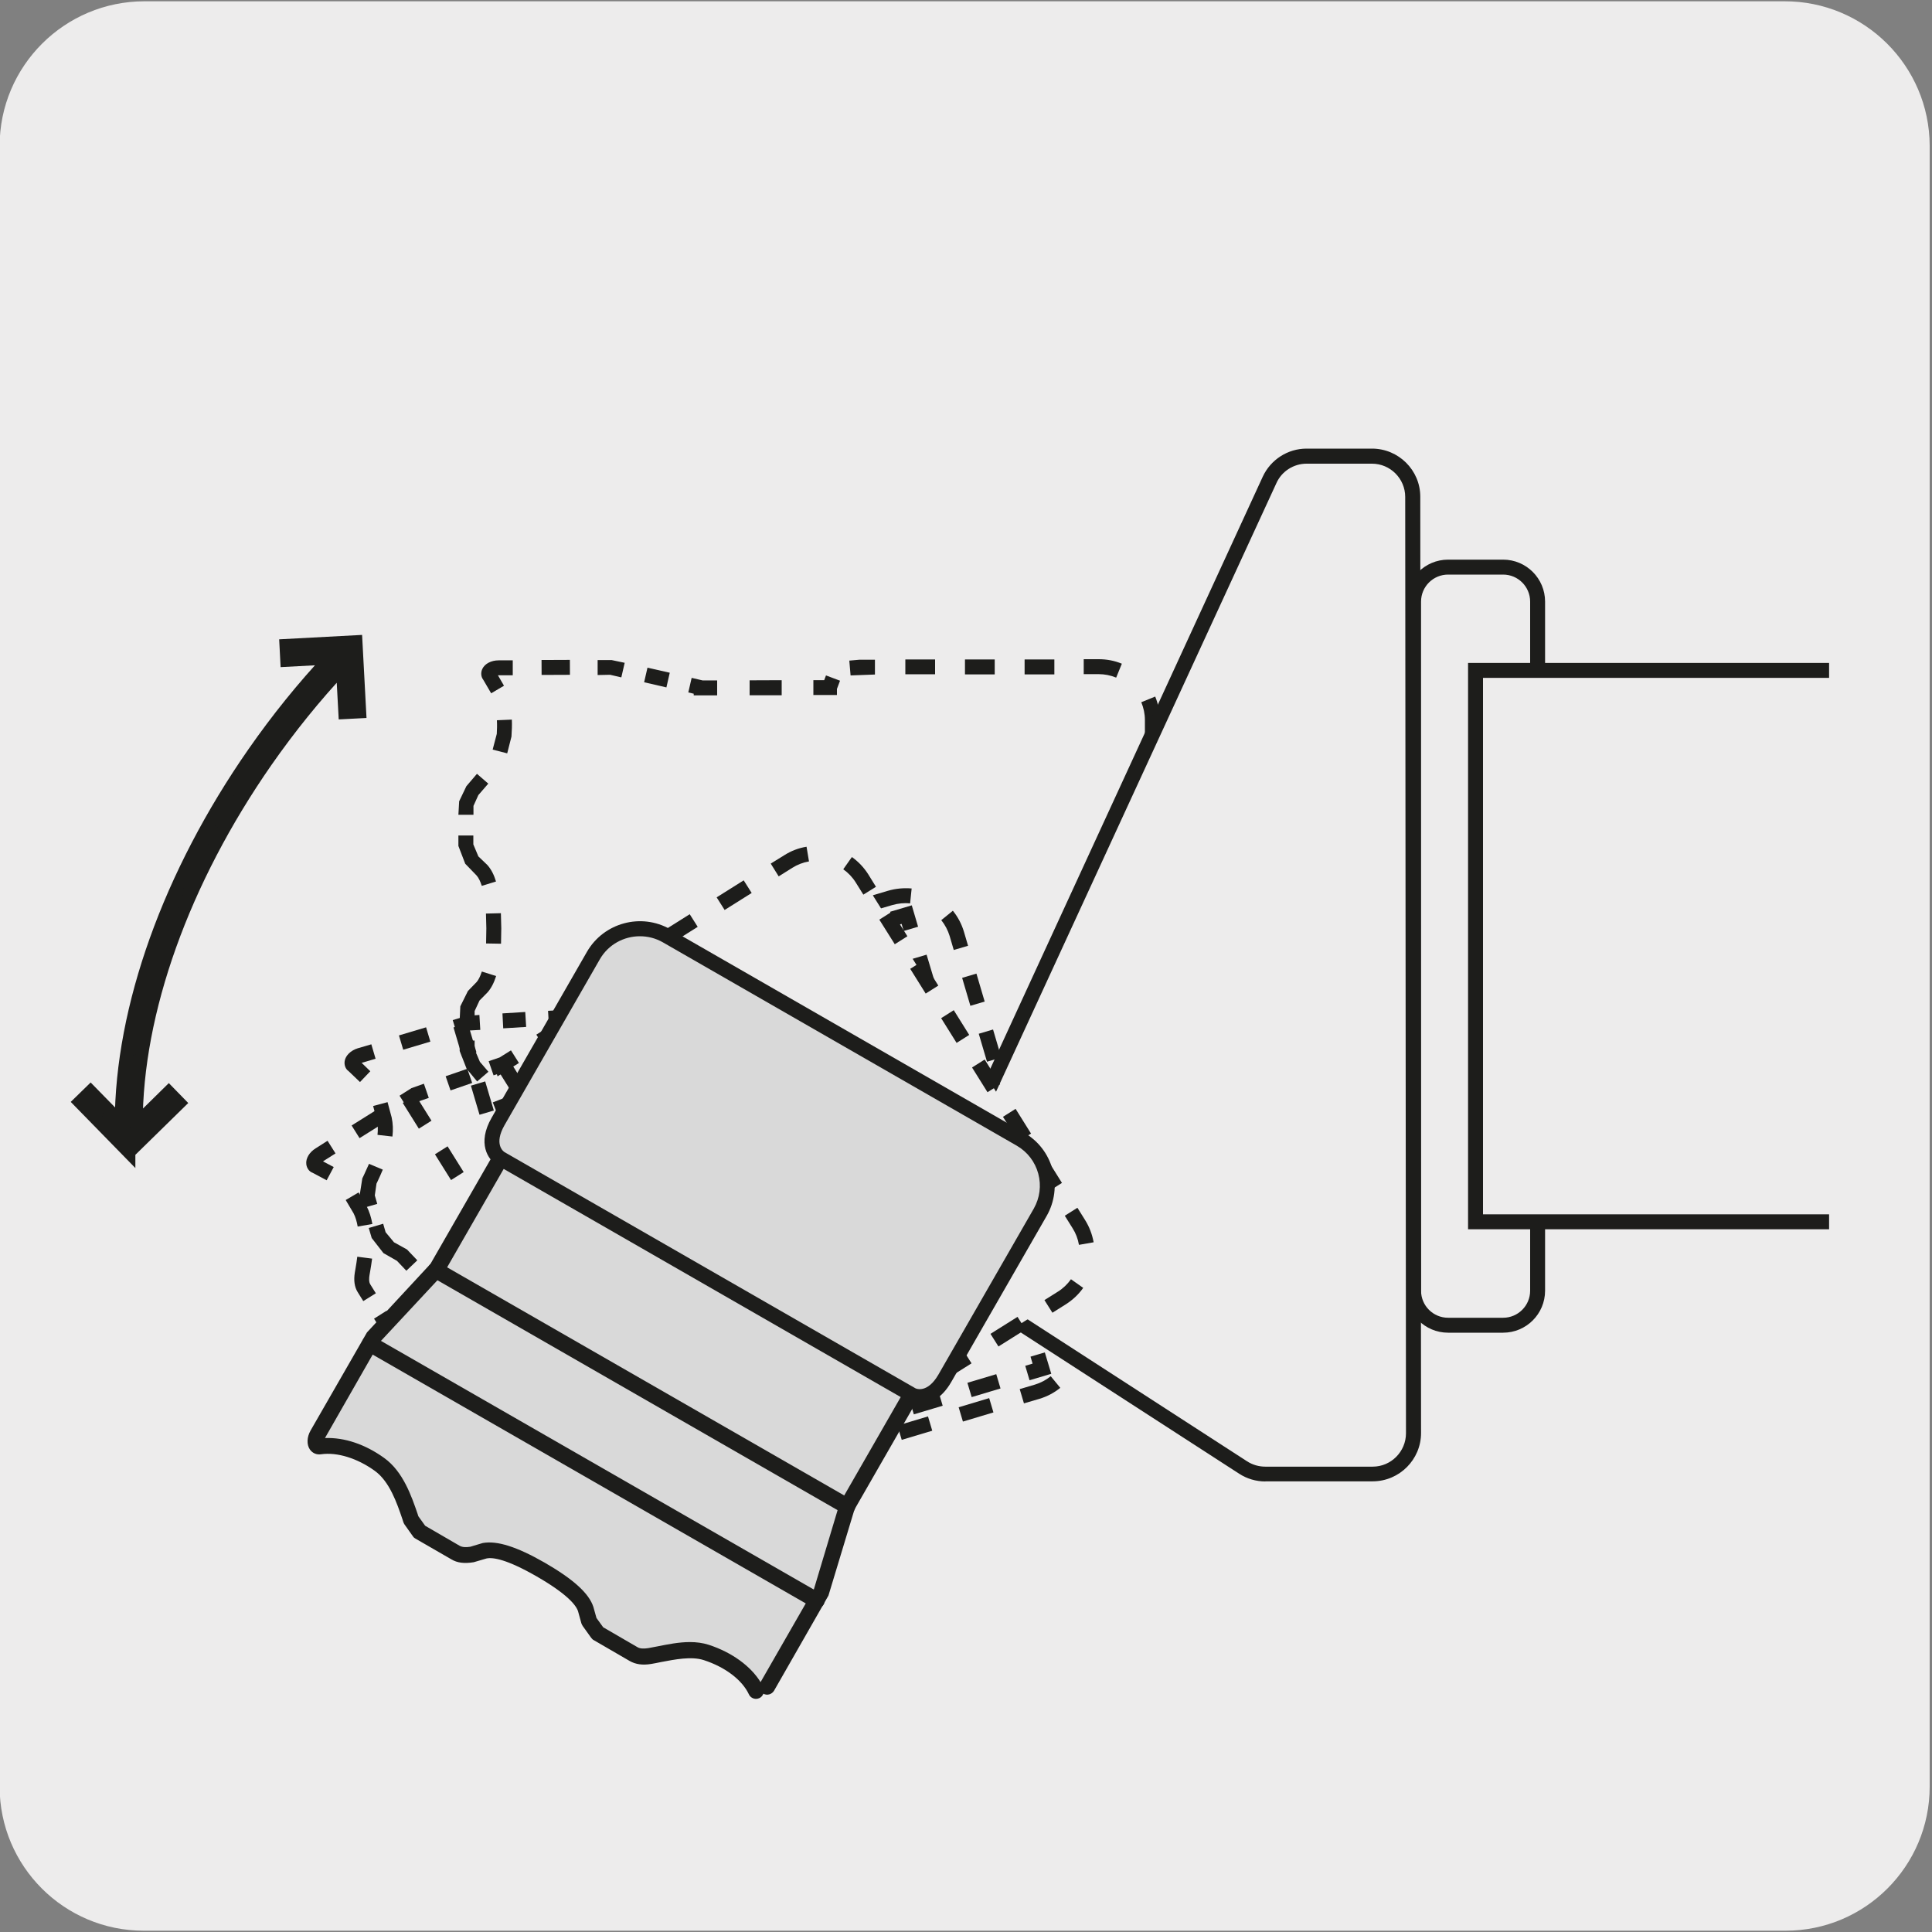
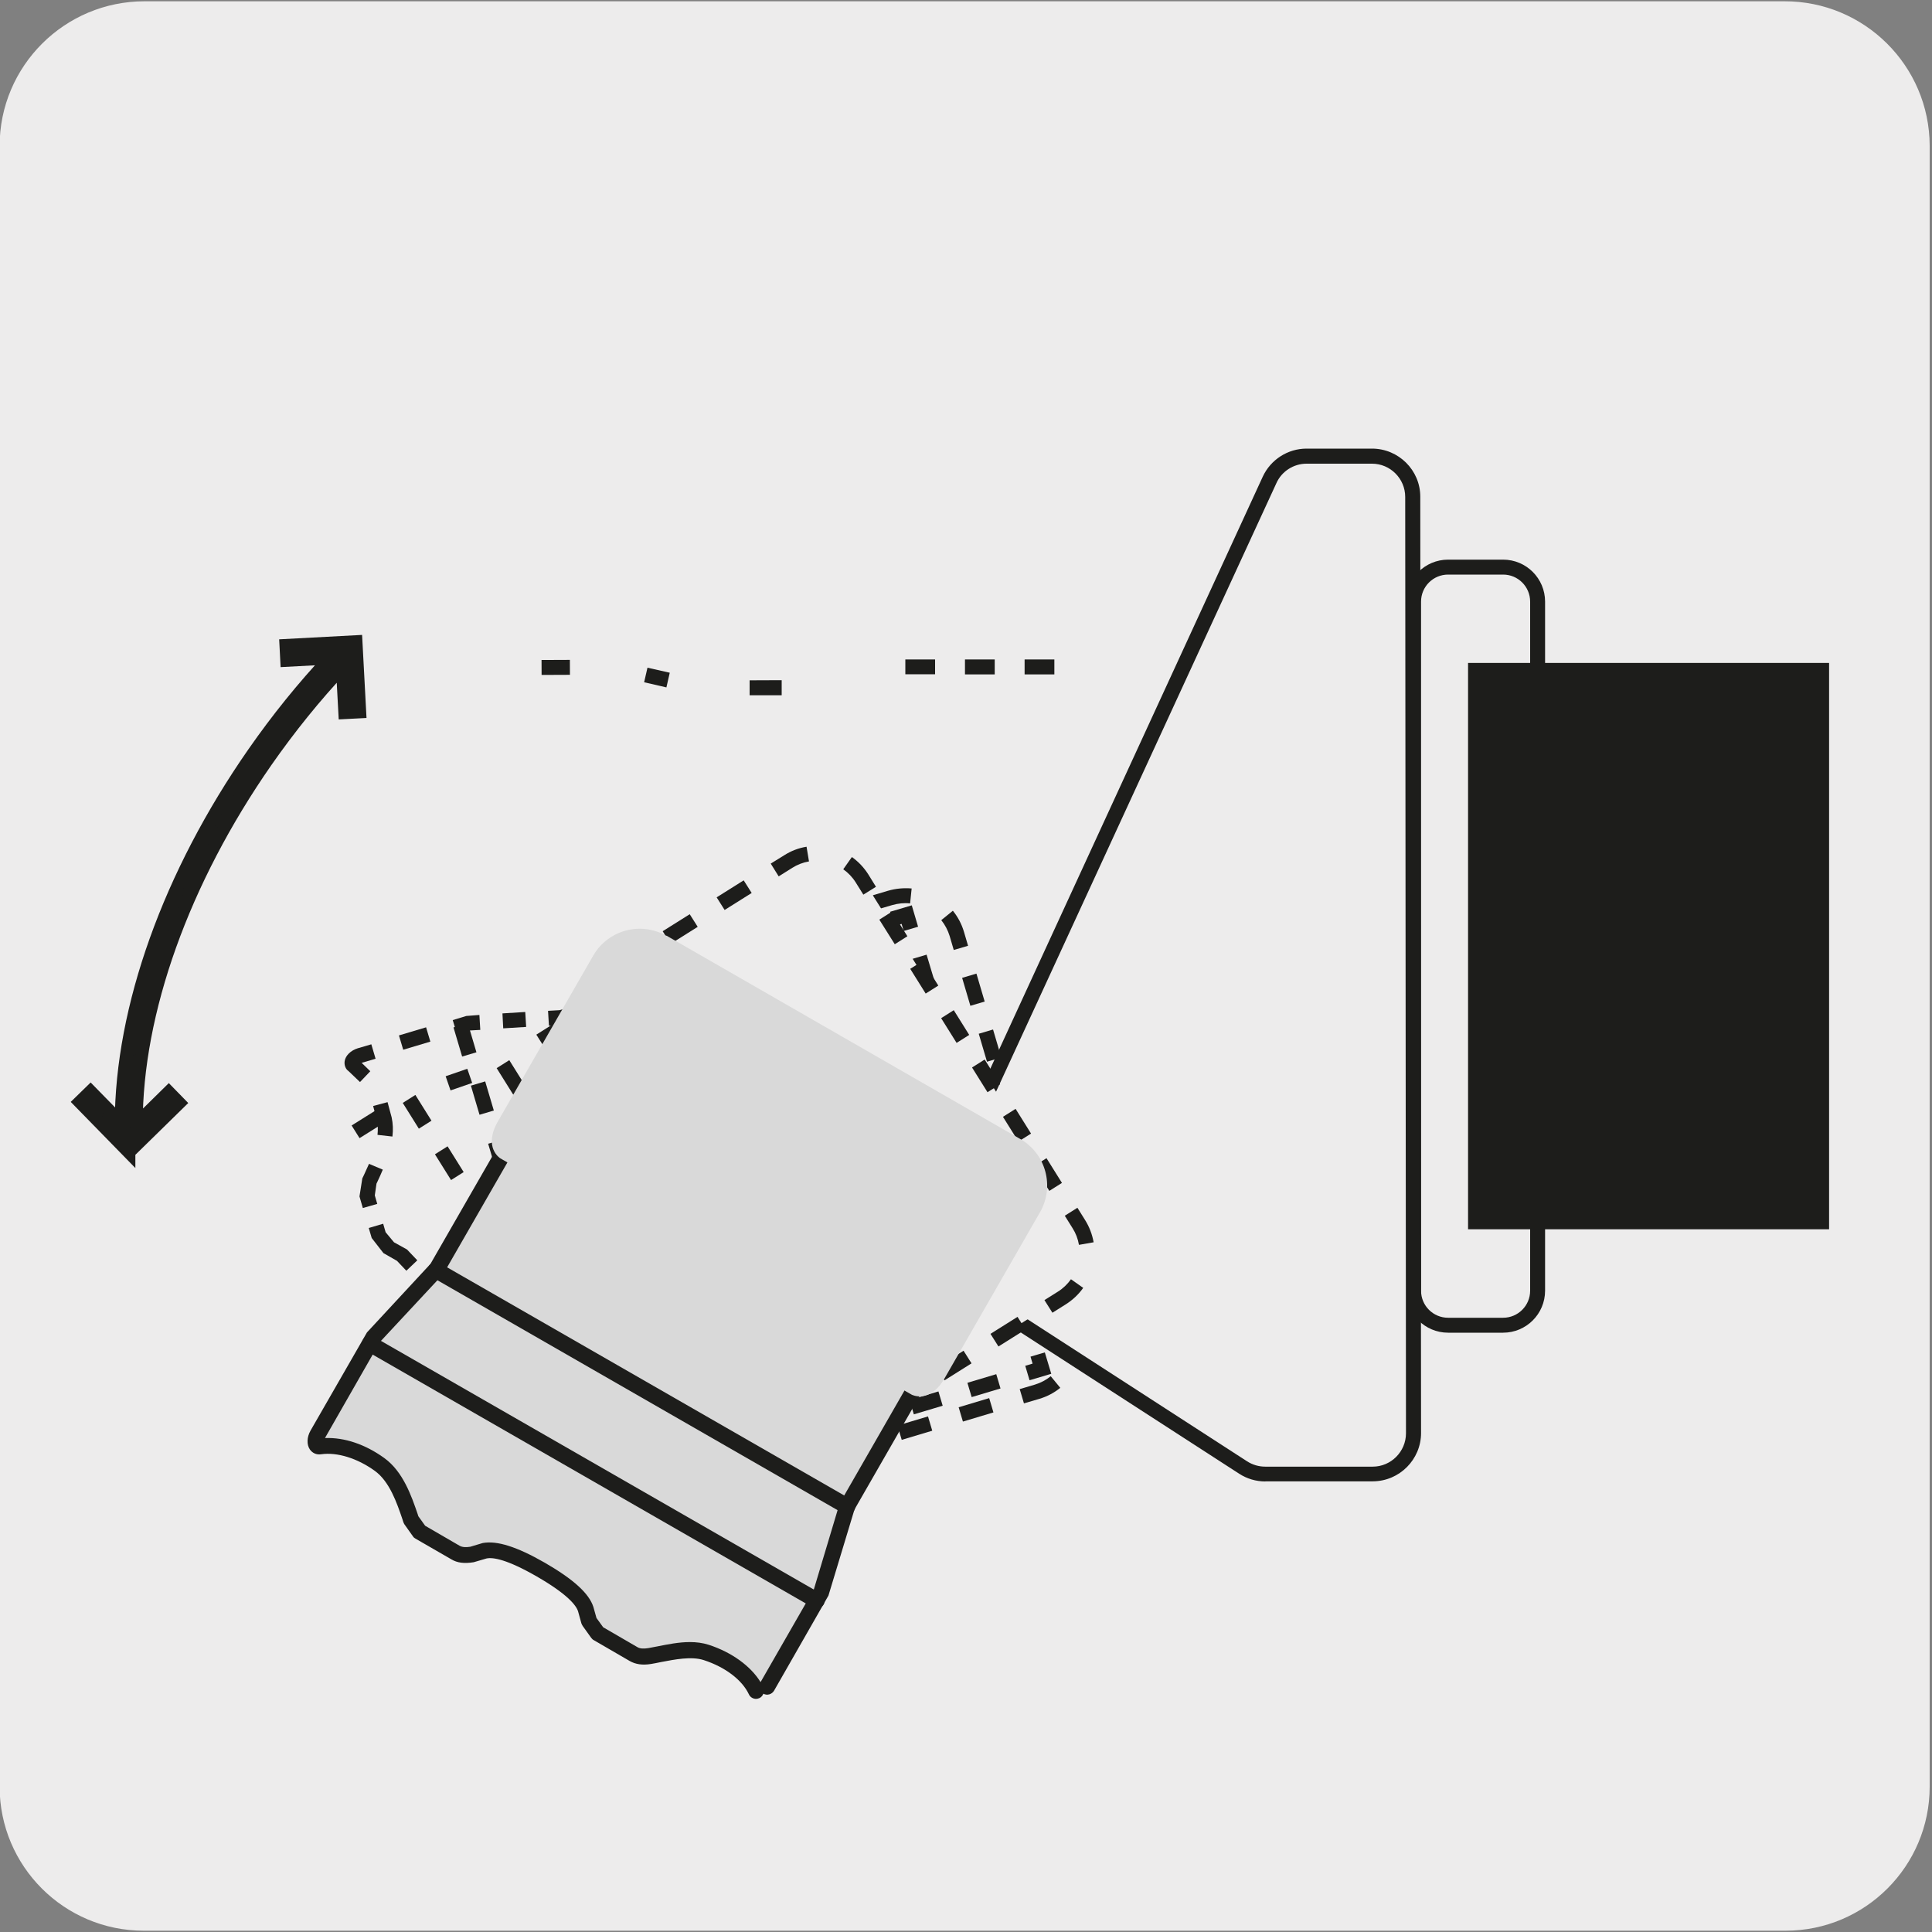
<svg xmlns="http://www.w3.org/2000/svg" viewBox="0 0 150 150">
  <rect x="0" y="0" width="150" height="150" fill="#808080" stroke="none" />
  <path d="m11.22.1h127.31c6.21-.02 11.27 5 11.29 11.21v127.4c0 6.18-5.01 11.19-11.19 11.19h-127.47c-6.18 0-11.19-5.01-11.19-11.19v-127.37c0-6.21 5.04-11.24 11.25-11.24z" fill="#edecec" />
  <path d="m10.01 89.46-3.81-3.9.83-.81 2.38 2.43c.02-8.92 3.73-19.31 10.3-28.74 1.82-2.61 3.81-5.08 5.94-7.35l-3.39.18-.06-1.16 5.44-.29.29 5.45-1.16.06-.19-3.53c-2.12 2.25-4.1 4.71-5.91 7.3-6.46 9.28-10.1 19.47-10.09 28.18l2.52-2.48.81.83-3.9 3.82z" fill="#1d1d1b" stroke="#1d1d1b" stroke-miterlimit="10" />
  <path d="m89.49 55.9c0-2.3-1.87-4.15-4.17-4.15l-18.5.04c-2.36 0-2.4 1.59-2.4 1.59l-9.96.03-6.93-1.6-8.79.02c-.53 0-.92.33-.7.62.85 1.09 1.3 2.79 1.11 4.69-.16 1.72-1.59 3.25-2.49 4.29l-.47 1.03v3.23l.48 1.15.79.76c.7.8.89 2.59.9 4.49 0 1.95-.2 3.77-.92 4.56l-.68.7-.47 1.03v3.23l.49 1.15c.79.96 2.13 2.23 2.44 3.65.42 1.95.13 3.72-.64 4.85-.2.28.2.59.71.59l8.36-.02 6.89-1.62 9.98-.02v.03s.05 1.59 2.41 1.58l18.51-.04c2.3 0 4.15-1.88 4.14-4.17l-.08-31.69z" fill="#edecec" />
  <g fill="#1d1d1b">
    <path d="m70.29 52.36v-1.16h2.31v1.15h-2.31zm4.63 0v-1.16h2.31v1.16zm4.63 0v-1.16h2.31v1.16z" />
    <path d="m58.2 53.98v-1.16l2.49-.01v1.17z" />
    <path d="m51.74 53.37-1.73-.4.26-1.13 1.73.39z" />
    <path d="m42.04 51.24h2.2v1.16h-2.2z" transform="matrix(1 -.004 .004 1 -.2 .17)" />
    <path d="m42.42 91.25h2.09v1.16h-2.09z" transform="matrix(1 -.004 .004 1 -.36 .17)" />
    <path d="m50.37 91.78-.27-1.13 1.72-.41.27 1.13z" />
    <path d="m58.29 90.78-.01-1.16 2.5-.01v1.16z" />
    <path d="m70.4 92.37v-1.16h2.31v1.15h-2.31zm4.63 0v-1.16h2.31v1.15h-2.31zm4.63 0v-1.16h2.31v1.15h-2.31z" />
    <path d="m88.99 84.19v-2.26h1.15v2.26zm-.01-4.52v-2.26h1.15v2.26zm-.01-4.52v-2.26h1.16v2.26zm-.01-4.52v-2.26h1.15v2.26zm-.01-4.52v-2.26h1.16v2.26zm-.01-4.52v-2.26h1.15v2.26z" />
-     <path d="m39.29 92.42c-.56 0-1.05-.25-1.25-.63-.15-.28-.13-.61.05-.87.19-.28.34-.61.46-.97l1.11.35c-.11.35-.25.67-.41.96h1.08v1.16zm7.31-.02v-1.16h1.04l.73-.19.27 1.13-.86.2zm21.48-.02-1.99-.07.1-1.16.79.07h1.11v1.16zm16.19-.04v-1.16h1.15c.48 0 .94-.1 1.36-.28l.46 1.07c-.57.25-1.18.37-1.82.37zm-20.02-1.18-.15-.39h-.83v-1.16h1.82v.5l.24.64zm-10.45-.19-.26-1.13 1.58-.37v.16h.66v1.16h-1.22zm35.99-1.57-1.07-.45c.18-.43.27-.89.27-1.37v-1.14h1.16v1.13c0 .63-.12 1.24-.36 1.82zm-50.99-1.72c-.03-.38-.08-.76-.17-1.15l-.37-.94 1.08-.42.4 1.03c.12.52.18.97.21 1.41l-1.16.08zm-1.75-3.71-.82-.99-.54-1.38v-.81h1.16v.69l.41.96.66.77-.88.76zm-.2-4.79h-1.16l.05-1.05.59-1.19.68-.7c.14-.16.28-.44.4-.81l1.11.35c-.17.54-.39.95-.66 1.26l-.63.64-.38.82zm2.05-5.91-1.16-.02.02-1.18-.03-1.14 1.16-.03.03 1.17zm-1.49-4.48c-.12-.37-.25-.64-.41-.82l-.88-.91-.53-1.38v-.81h1.16v.69l.39.93.7.67c.3.34.51.75.67 1.28l-1.11.34zm-.66-5.53h-1.16l.06-1.05.56-1.17.82-.96.88.76-.77.89-.38.84v.68zm2.63-4.77-1.13-.29.32-1.22c.02-.31.03-.69.01-1.06l1.16-.05c.02.43 0 .86-.03 1.32zm49.51-1.47v-1.13c0-.47-.1-.93-.28-1.37l1.08-.44c.24.59.36 1.2.36 1.82v1.13h-1.16zm-35.03-3.03v-.13l-.42-.1.26-1.13.86.2h1.12v1.16zm9.29-.02v-1.16h.84l.14-.37 1.09.41-.24.64v.47h-1.82zm-25.02-.15-.62-1.06c-.16-.2-.2-.54-.06-.83.19-.4.69-.66 1.26-.66h1.1v1.16h-1.1s-.04 0-.05 0l.47.81-1 .59zm.34-1.71.03.06s-.02-.04-.03-.06zm48.19.5c-.44-.18-.9-.27-1.37-.27h-1.15v-1.16h1.15c.63 0 1.23.11 1.81.35zm-38.43-.02-.86-.2-.97.02v-1.16h1.1l1 .21-.26 1.13zm17.81-.14-.1-1.16.79-.07h1.2v1.15l-1.89.07z" />
    <path d="m79.35 103.11-.66-2.21 1.11-.33.66 2.21zm-1.31-4.41-.66-2.21 1.11-.33.66 2.21zm-1.31-4.41-.66-2.2 1.11-.33.66 2.2zm-1.31-4.41-.66-2.2 1.11-.33.66 2.2zm-1.31-4.41-.66-2.21 1.11-.33.66 2.21zm-1.31-4.41-.66-2.21 1.11-.33.66 2.21zm-1.31-4.41-.66-2.2 1.11-.33.66 2.2z" />
    <path d="m46.99 78.56-.33-1.11 2.25-.67.33 1.11zm4.49-1.34-.33-1.11 2.24-.67.33 1.11zm4.49-1.34-.33-1.11 2.24-.67.33 1.11zm4.49-1.34-.33-1.11 2.24-.67.33 1.11zm4.49-1.34-.33-1.11 2.24-.67.33 1.11z" />
    <path d="m39.07 79.84-.06-1.16 1.77-.11.07 1.16z" />
    <path d="m31.07 80.1h2.2v1.16h-2.2z" transform="matrix(.958 -.286 .286 .958 -21.7 12.54)" />
    <path d="m42.74 118.38h2.09v1.16h-2.09z" transform="matrix(.958 -.286 .286 .958 -32.15 17.46)" />
    <path d="m50.39 116.96-.58-1.01 1.54-.87.58 1z" />
    <path d="m57.48 113.83-.33-1.11 2.24-.67.33 1.11zm4.49-1.34-.33-1.11 2.24-.67.33 1.11zm4.49-1.34-.33-1.11 2.24-.67.33 1.11zm4.49-1.34-.33-1.11 2.24-.67.33 1.11zm4.49-1.34-.33-1.11 2.24-.67.33 1.11z" />
    <path d="m39.44 120.79c-.34 0-.66-.11-.86-.32-.22-.23-.3-.55-.2-.86.11-.32.17-.68.18-1.08l1.16.04c-.01.37-.05.71-.13 1.03h.02l1.01-.3.33 1.11-1 .3c-.17.05-.34.08-.51.08zm7.52-2.16-.33-1.11 1-.3.65-.39.58 1.01-.77.44-1.12.35zm-8.79-2.28-.52-1.14-.61-.76.92-.71.67.88.59 1.25-1.06.48zm15.3-1.13-.09-.16-.48-.85 1.64-.93v.23l.38-.11.33 1.11-1.09.32-.68.39zm-18.04-1.97-1.07-.72-.91-1.17-.23-.77 1.12-.33.2.66.66.81.86.55-.63.98zm-2.66-4.22-.26-.9.24-1.43.46-.86c.09-.2.15-.51.15-.89h1.16c0 .56-.1 1.03-.27 1.4l-.43.8-.13.89.2.66zm47.16-1.88-.33-1.11.57-.17-.16-.54 1.11-.33.5 1.66-1.68.5zm-46.87-4.39-.66-2.22 1.11-.36.67 2.28zm-1.51-4.1-.73-.77-1.05-.6-.91-1.17-.23-.78 1.12-.33.19.66.65.78 1.01.56.8.84-.84.8zm-3.38-4.87-.26-.9.22-1.4.13-.27c.12-.27.26-.56.39-.86l1.07.45c-.13.32-.27.62-.4.9l-.09.19-.13.91.19.66zm2.29-5.55-1.15-.13c.04-.4.03-.75-.03-1.08l-.31-1.16 1.12-.3.32 1.19c.1.48.12.95.06 1.47zm-2.52-4.24-.89-.85c-.21-.14-.34-.45-.29-.77.07-.43.47-.82 1.01-.99l1.06-.31.33 1.12-1.05.31h-.04l.68.66-.8.84zm-.15-1.74.05.05s-.03-.03-.05-.05zm7.7-1.95-.34-1.11 1.05-.32 1.02-.08.07 1.16-.89.05-.92.29zm7.61-.58-.04-.12-.44.03-.07-1.16.89-.05 1-.3.33 1.11-1.66.49zm27.06-7.46-.16-.54-.56.17-.33-1.11 1.68-.5.49 1.66-1.11.33z" />
    <path d="m46.63 118.11-.66-2.22 1.11-.33.66 2.22zm-1.33-4.48-.67-2.26 1.11-.33.67 2.26zm-1.35-4.52-.67-2.26 1.11-.33.67 2.26zm-1.34-4.51-.67-2.26 1.11-.33.67 2.26zm-1.35-4.51-.67-2.26 1.11-.33.67 2.26zm-1.34-4.52-.67-2.26 1.11-.33.67 2.26zm-1.35-4.51-.67-2.26 1.11-.33.67 2.26zm-1.34-4.51-.67-2.26 1.11-.33.67 2.26zm-1.35-4.52-.67-2.26 1.11-.33.67 2.26z" />
    <path d="m53.48 114.42-.7-2.35 1.11-.33.7 2.35zm-1.4-4.7-.7-2.35 1.11-.33.7 2.35zm-1.4-4.7-.7-2.35 1.11-.33.7 2.35zm-1.4-4.7-.7-2.35 1.11-.33.7 2.35zm-1.4-4.7-.7-2.35 1.11-.33.7 2.35zm-1.4-4.7-.7-2.35 1.11-.33.7 2.35zm-1.4-4.7-.7-2.35 1.11-.33.7 2.35zm-1.4-4.7-.7-2.35 1.11-.33.7 2.35z" />
    <path d="m58.58 73.45-.33-1.11 2.38-.71.33 1.11zm4.75-1.41-.33-1.11 2.37-.71.33 1.11z" />
    <path d="m61.98 108.28-.66-2.21 1.11-.33.66 2.21zm-1.31-4.41-.66-2.21 1.11-.33.66 2.21zm-1.31-4.41-.66-2.21 1.11-.33.66 2.21zm-1.31-4.41-.66-2.2 1.11-.33.66 2.2zm-1.31-4.41-.66-2.21 1.11-.33.66 2.21zm-1.31-4.41-.66-2.21 1.11-.33.66 2.21zm-1.31-4.41-.66-2.21 1.11-.33.66 2.21z" />
    <path d="m70.01 111.79-.33-1.11 2.37-.71.33 1.11zm4.75-1.42-.33-1.11 2.37-.71.33 1.11z" />
    <path d="m81.79 99.79-.64-2.17 1.11-.33.64 2.17zm-1.29-4.34-.64-2.17 1.11-.33.64 2.17zm-1.29-4.34-.64-2.17 1.11-.33.64 2.17zm-1.29-4.34-.64-2.17 1.11-.33.64 2.17zm-1.29-4.34-.64-2.17 1.11-.33.64 2.17zm-1.29-4.34-.64-2.17 1.11-.33.64 2.17z" />
    <path d="m65.62 113.02-.23-1.14.78-.16 1.13-.34.33 1.11-1.18.35-.83.17zm-2.08-.59-.56-.81-.33-1.1 1.11-.33.3 1 .41.54zm15.96-3.47-.33-1.11 1.18-.35c.46-.14.87-.36 1.23-.65l.74.9c-.48.39-1.03.68-1.64.86l-1.19.35zm4.55-4.41-1.16-.12c.05-.47 0-.93-.13-1.39l-.32-1.08 1.11-.33.32 1.09c.18.6.24 1.22.17 1.84zm-31.25-27.13-.33-1.1c-.02-.07-.14-.55.06-1.14l1.1.38c-.09.25-.04.45-.04.46l.32 1.08-1.11.33zm1.56-2.64-.43-1.08.73-.29 1.23-.37.33 1.11-1.87.62zm19.69-1.02-.32-1.09c-.14-.45-.36-.87-.65-1.23l.9-.73c.39.48.68 1.03.86 1.63l.32 1.09-1.12.33zm-5.96-3.14-.33-1.11 1.18-.35c.61-.18 1.23-.23 1.84-.18l-.12 1.16c-.47-.05-.93 0-1.39.13l-1.19.35z" />
  </g>
  <path d="m116.7 102.88h-4.27c-1.48 0-2.68-1.2-2.68-2.68v-53.49c0-1.48 1.2-2.68 2.68-2.68h4.27c1.48 0 2.68 1.2 2.68 2.68v53.49c0 1.48-1.2 2.68-2.68 2.68" fill="#edecec" />
  <path d="m116.7 103.47h-4.27c-1.8 0-3.26-1.46-3.26-3.26v-53.5c0-1.8 1.46-3.26 3.26-3.26h4.27c1.8 0 3.26 1.46 3.26 3.26v53.5c0 1.8-1.46 3.26-3.26 3.26zm-4.27-58.86c-1.16 0-2.1.94-2.1 2.1v53.5c0 1.16.94 2.1 2.1 2.1h4.27c1.16 0 2.1-.94 2.1-2.1v-53.5c0-1.16-.94-2.1-2.1-2.1z" fill="#1d1d1b" />
  <path d="m142.01 94.86h-27.45v-42.81h27.45" fill="#edecec" />
-   <path d="m142.01 95.44h-28.03v-43.97h28.03v1.16h-26.87v41.65h26.87z" fill="#1d1d1b" />
+   <path d="m142.01 95.44h-28.03v-43.97h28.03v1.16h-26.87h26.87z" fill="#1d1d1b" />
  <path d="m98.24 114.44h8.35c1.75 0 3.16-1.43 3.16-3.17l-.06-72.7c0-1.75-1.42-3.16-3.16-3.16h-5.08c-1.24 0-2.36.72-2.87 1.84l-24.02 52.14-.22 1v5.88c0 1.59.33 3.48 1.58 4.33l20.61 13.33c.51.33 1.11.51 1.72.51" fill="#edecec" />
  <path d="m98.24 115.02c-.72 0-1.43-.21-2.03-.6l-20.61-13.33c-1.52-1.05-1.84-3.2-1.84-4.82v-5.88l.23-1.12 24.05-52.26c.61-1.32 1.94-2.18 3.4-2.18h5.08c2.06 0 3.75 1.67 3.75 3.73l.06 72.7c0 2.06-1.68 3.74-3.74 3.75h-8.35zm8.28-79.02h-5.08c-1 0-1.93.59-2.34 1.51l-24.02 52.14-.18.88.02 5.76c0 1.1.17 3.06 1.32 3.85l20.59 13.32c.42.27.91.41 1.4.41h8.35c1.42 0 2.58-1.17 2.58-2.59l-.06-72.7c0-1.42-1.16-2.58-2.58-2.58z" fill="#1d1d1b" />
  <path d="m54.42 74.66-.33-1.11 2.48-.74.33 1.11zm4.97-1.49-.34-1.11 2.48-.74.34 1.11zm4.96-1.49-.33-1.11 2.48-.74.33 1.11z" fill="#1d1d1b" />
  <path d="m80.01 96.31-1.22-1.95.98-.62 1.22 1.95zm-2.44-3.9-1.22-1.95.98-.62 1.22 1.95zm-2.45-3.9-1.22-1.95.98-.62 1.22 1.95zm-2.44-3.9-1.22-1.95.98-.62 1.22 1.95zm-2.44-3.9-1.22-1.95.98-.62 1.22 1.95zm-2.45-3.9-1.22-1.95.98-.62 1.22 1.95zm-2.44-3.9-1.22-1.95.98-.62 1.22 1.95z" fill="#1d1d1b" />
  <path d="m42.26 81.31-.62-.98 1.98-1.25.62.98zm3.97-2.49-.62-.98 1.98-1.25.62.98zm3.97-2.49-.62-.98 1.98-1.24.62.98zm3.97-2.49-.62-.98 1.98-1.24.62.98zm3.97-2.49-.62-.98 1.98-1.24.62.98z" fill="#1d1d1b" />
  <path d="m34.98 84.66-.38-1.1 1.68-.58.38 1.1z" fill="#1d1d1b" />
  <path d="m27.45 86.74h2.2v1.16h-2.2z" fill="#1d1d1b" transform="matrix(.847 -.531 .531 .847 -42.01 28.49)" />
  <path d="m49.42 122.14-.62-.98 1.77-1.12.61.99z" fill="#1d1d1b" />
  <path d="m55.14 115.78h1.77v1.16h-1.77z" fill="#1d1d1b" transform="matrix(.705 -.709 .709 .705 -65.99 74.04)" />
  <path d="m61.81 112.49-.62-.98 1.98-1.25.62.98zm3.97-2.49-.62-.98 1.99-1.25.62.98zm3.97-2.49-.62-.98 1.98-1.25.62.98zm3.97-2.49-.62-.98 1.99-1.25.62.98zm3.97-2.49-.62-.98 1.98-1.25.62.98z" fill="#1d1d1b" />
-   <path d="m45.9 124.07c-.2 0-.38-.05-.54-.14-.27-.16-.43-.45-.41-.77.02-.33-.02-.69-.12-1.08l1.13-.28c.09.35.14.7.15 1.03h.02l.89-.57.61.98-.89.55c-.27.17-.58.27-.86.27zm-2.03-3.99-.81-.96-.79-.58.7-.93.88.66.91 1.05-.89.75zm9.08-.16-.62-.98.88-.56.52-.54.83.82-.62.63-.99.64zm-12.56-2.1-1.06-.33c-.63-.21-1.08-.53-1.35-.96l-.43-.69.98-.61.43.69c.12.19.37.35.72.47l1.05.33-.34 1.11zm17.91-2.93-.82-.82 1.2-1.2.08.16.44-.28.62.98-.97.61zm-21.6-.42-.43-.68c-.25-.4-.32-.9-.23-1.52l.22-1c.04-.21 0-.52-.09-.9l1.12-.29c.14.54.18 1.02.11 1.42l-.22.98c-.04.29-.02.54.07.69l.42.68-.98.62zm-1.4-6.12-1.23-1.96.97-.64 1.26 2.01zm-2.55-3.55-.91-.55-.97-.21c-.69-.23-1.13-.55-1.4-.98l-.43-.68.98-.62.43.68c.12.2.37.36.72.48l1.18.28.99.59-.6 1zm-4.55-3.79-.43-.69c-.25-.4-.32-.91-.22-1.53l.05-.29c.05-.29.1-.6.14-.93l1.15.15c-.04.34-.1.67-.15.98l-.05.29c-.04.23-.06.54.06.73l.43.69-.98.61zm53.44-.98-.62-.98.5-.32-.3-.48.98-.62.92 1.47zm-53.87-4.8c-.07-.4-.17-.74-.32-1.03l-.61-1.03 1-.59.62 1.06c.22.43.36.88.45 1.39zm-2.42-3.6-1.09-.58c-.24-.08-.45-.35-.48-.67-.05-.44.24-.92.72-1.22l.93-.59.62.98-.93.59-.04.03.83.44-.55 1.03zm-.61-1.64.06.03s-.04-.02-.06-.03zm6.9-3.94-.62-.98.93-.59.96-.34.38 1.1-.84.29-.81.53zm6.99-2.48-.05-.17-.26.09-.38-1.1.85-.29.88-.55.62.98-1.65 1.03zm24.26-14.54-.3-.48-.5.32-.62-.98 1.48-.93.92 1.47-.98.62z" fill="#1d1d1b" />
  <path d="m52.5 119.52-1.23-1.97.98-.62 1.23 1.97zm-2.48-3.96-1.25-2 .98-.62 1.25 2zm-2.5-3.99-1.25-2 .98-.62 1.25 2zm-2.5-3.99-1.25-2 .98-.62 1.25 2zm-2.5-3.99-1.25-1.99.98-.62 1.25 1.99zm-2.5-3.99-1.25-1.99.98-.62 1.25 1.99zm-2.5-3.99-1.25-2 .98-.62 1.25 2zm-2.5-3.99-1.25-2 .98-.62 1.25 2zm-2.5-3.99-1.25-2 .98-.62 1.25 2z" fill="#1d1d1b" />
  <path d="m58.12 114.12-1.3-2.07.98-.62 1.3 2.07zm-2.6-4.15-1.3-2.08.98-.62 1.3 2.08zm-2.61-4.16-1.3-2.08.98-.62 1.3 2.08zm-2.61-4.16-1.3-2.08.98-.62 1.3 2.08zm-2.61-4.16-1.3-2.08.98-.62 1.3 2.08zm-2.61-4.16-1.3-2.08.98-.62 1.3 2.08zm-2.61-4.16-1.3-2.08.98-.62 1.3 2.08zm-2.61-4.16-1.3-2.08.98-.62 1.3 2.08z" fill="#1d1d1b" />
  <path d="m66.93 68.18c-1.22-1.95-3.79-2.53-5.73-1.31l-12.58 7.89c-1.99 1.25-1.19 2.62-1.19 2.62l19.57 31.2s.88 1.32 2.88.07l12.58-7.9c1.94-1.22 2.53-3.79 1.31-5.73z" fill="#edecec" />
  <path d="m52.07 73.28-.62-.98 2.1-1.32.62.98zm4.19-2.63-.62-.98 2.1-1.32.62.98z" fill="#1d1d1b" />
  <path d="m64.66 105.94-1.22-1.95.98-.62 1.22 1.95zm-2.44-3.9-1.22-1.95.98-.62 1.22 1.95zm-2.45-3.9-1.22-1.95.98-.62 1.22 1.95zm-2.44-3.9-1.22-1.95.98-.62 1.22 1.95zm-2.44-3.9-1.22-1.95.98-.62 1.22 1.95zm-2.45-3.9-1.22-1.95.98-.62 1.22 1.95zm-2.44-3.9-1.22-1.95.98-.62 1.22 1.95z" fill="#1d1d1b" />
  <path d="m73.33 107.17-.62-.98 2.1-1.32.62.98zm4.19-2.63-.62-.98 2.1-1.32.62.98z" fill="#1d1d1b" />
  <path d="m81.47 92.46-1.2-1.92.98-.62 1.2 1.92zm-2.4-3.83-1.2-1.92.98-.62 1.2 1.92zm-2.4-3.83-1.2-1.92.98-.62 1.2 1.92zm-2.4-3.83-1.2-1.92.98-.62 1.2 1.92zm-2.4-3.83-1.2-1.92.98-.62 1.2 1.92zm-2.4-3.83-1.2-1.91.98-.62 1.2 1.91z" fill="#1d1d1b" />
  <path d="m67.4 109.6c-.58-.24-.86-.65-.89-.7l-.62-.98.98-.62.61.98s.12.15.35.25l-.44 1.07zm2.03-.06-.53-1.03.71-.36 1.01-.63.61.98zm12.28-7.62-.62-.98 1.05-.66c.4-.25.74-.58 1.01-.96l.95.67c-.36.51-.81.93-1.34 1.27zm2.06-5.27c-.08-.47-.25-.91-.5-1.3l-.6-.96.98-.62.6.96c.33.53.55 1.11.66 1.72zm-36.23-17.98-.61-.97c-.04-.06-.28-.49-.25-1.11l1.16.06c-.01.27.08.46.08.46l.59.95-.98.62zm.79-2.96-.7-.93.63-.48 1.09-.69.62.98-1.64 1.11zm18.7-6.25-.6-.96c-.25-.4-.58-.74-.96-1.01l.67-.95c.51.36.93.81 1.27 1.34l.6.97zm-6.58-1.43-.61-.98 1.05-.65c.52-.33 1.1-.56 1.73-.66l.19 1.14c-.47.08-.9.25-1.3.5l-1.05.66z" fill="#1d1d1b" />
  <path d="m59.57 130.95 4.16-7.25 2.05-6.77 14-24.37-31.9-18.33-13.99 24.35h-.01l-4.84 5.19-4.38 7.62c-.26.46-.18.96.18.91 1.37-.18 3.07.28 4.62 1.39 1.41 1 2.02 3 2.46 4.31l.66.92 2.79 1.62c.35.2.78.23 1.24.15l1.05-.3c1.05-.2 2.69.52 4.34 1.47 1.69.97 3.16 2.06 3.49 3.08l.26.94.66.92 2.79 1.62c.35.2.78.23 1.24.15 1.23-.2 3-.73 4.39-.28 1.89.61 3.29 1.75 3.87 2.98" fill="#d9d9d9" />
  <path d="m58.7 131.9c-.23 0-.46-.13-.56-.36-.53-1.12-1.84-2.11-3.5-2.65-.96-.31-2.25-.05-3.31.15-.28.06-.54.11-.78.15-.67.11-1.2.03-1.66-.23l-2.79-1.62c-.08-.04-.14-.1-.2-.18l-.66-.92c-.04-.06-.07-.13-.1-.2l-.26-.94c-.15-.47-.84-1.34-3.2-2.7-2.31-1.33-3.41-1.51-3.91-1.4l-.99.29c-.74.12-1.28.05-1.73-.22l-2.79-1.61c-.08-.04-.15-.1-.2-.18l-.66-.93s-.06-.1-.08-.16l-.08-.25c-.42-1.23-.99-2.92-2.15-3.75-1.35-.97-2.9-1.46-4.17-1.28-.35.05-.66-.09-.86-.37-.26-.38-.24-.96.05-1.47l4.38-7.62 4.93-5.32 13.92-24.22c.17-.3.56-.4.85-.23l31.9 18.33c.3.17.4.55.23.85l-13.98 24.34-2.02 6.68-4.22 7.38c-.17.29-.54.4-.83.24-.06.14-.16.27-.31.34-.09.04-.18.06-.27.06zm-5.13-4.41c.49 0 .98.06 1.45.21 1.79.58 3.26 1.65 4.03 2.9l4.14-7.21 1.99-6.64c.02-.07.06-.14.11-.2l13.64-23.75-30.82-17.71-13.68 23.8c-.05.08-.11.15-.19.21l-4.75 5.1-4.26 7.45c1.52-.06 3.13.49 4.59 1.54 1.48 1.06 2.13 2.97 2.61 4.37l.05.16.53.74 2.67 1.55c.19.11.46.14.83.08l.97-.29c1.11-.2 2.64.28 4.82 1.53 2.23 1.29 3.43 2.38 3.77 3.43l.24.86.52.72 2.67 1.55c.19.11.47.13.83.07.23-.04.48-.09.74-.14.76-.15 1.63-.33 2.49-.33z" fill="#1d1d1b" />
  <path d="m63.41 124.88c-.11 0-.21-.03-.31-.08l-34.69-19.93c-.3-.17-.4-.55-.23-.85s.56-.4.85-.23l34.69 19.93c.3.17.4.55.23.85-.12.2-.33.32-.54.32z" fill="#1d1d1b" />
  <path d="m65.78 117.58c-.11 0-.21-.02-.31-.08l-31.94-18.35c-.3-.17-.4-.55-.23-.85s.55-.41.85-.23l31.94 18.35c.3.17.4.55.23.85-.12.2-.33.31-.54.31z" fill="#1d1d1b" />
  <path d="m51.74 72.66c-1.99-1.14-4.53-.46-5.68 1.53l-7.4 12.87c-1.17 2.04.18 2.87.18 2.87l31.94 18.35s1.4.75 2.57-1.29l7.4-12.88c1.14-1.99.46-4.53-1.54-5.68l-27.47-15.79z" fill="#d9d9d9" />
-   <path d="m71.41 109.01c-.37 0-.68-.09-.9-.21l-31.95-18.36c-.65-.4-1.54-1.66-.39-3.66l7.4-12.88c1.3-2.26 4.21-3.05 6.47-1.75l27.47 15.79c1.1.63 1.88 1.65 2.21 2.87s.17 2.5-.46 3.6l-7.4 12.88c-.77 1.34-1.72 1.72-2.45 1.72zm-21.73-36.32c-1.24 0-2.45.64-3.11 1.79l-7.4 12.88c-.84 1.47-.1 2.03 0 2.09l31.91 18.34c.06.03.93.4 1.78-1.07l7.4-12.88c.47-.83.6-1.79.35-2.72-.25-.92-.84-1.69-1.67-2.17l-27.48-15.79c-.56-.32-1.17-.47-1.78-.47z" fill="#1d1d1b" />
</svg>